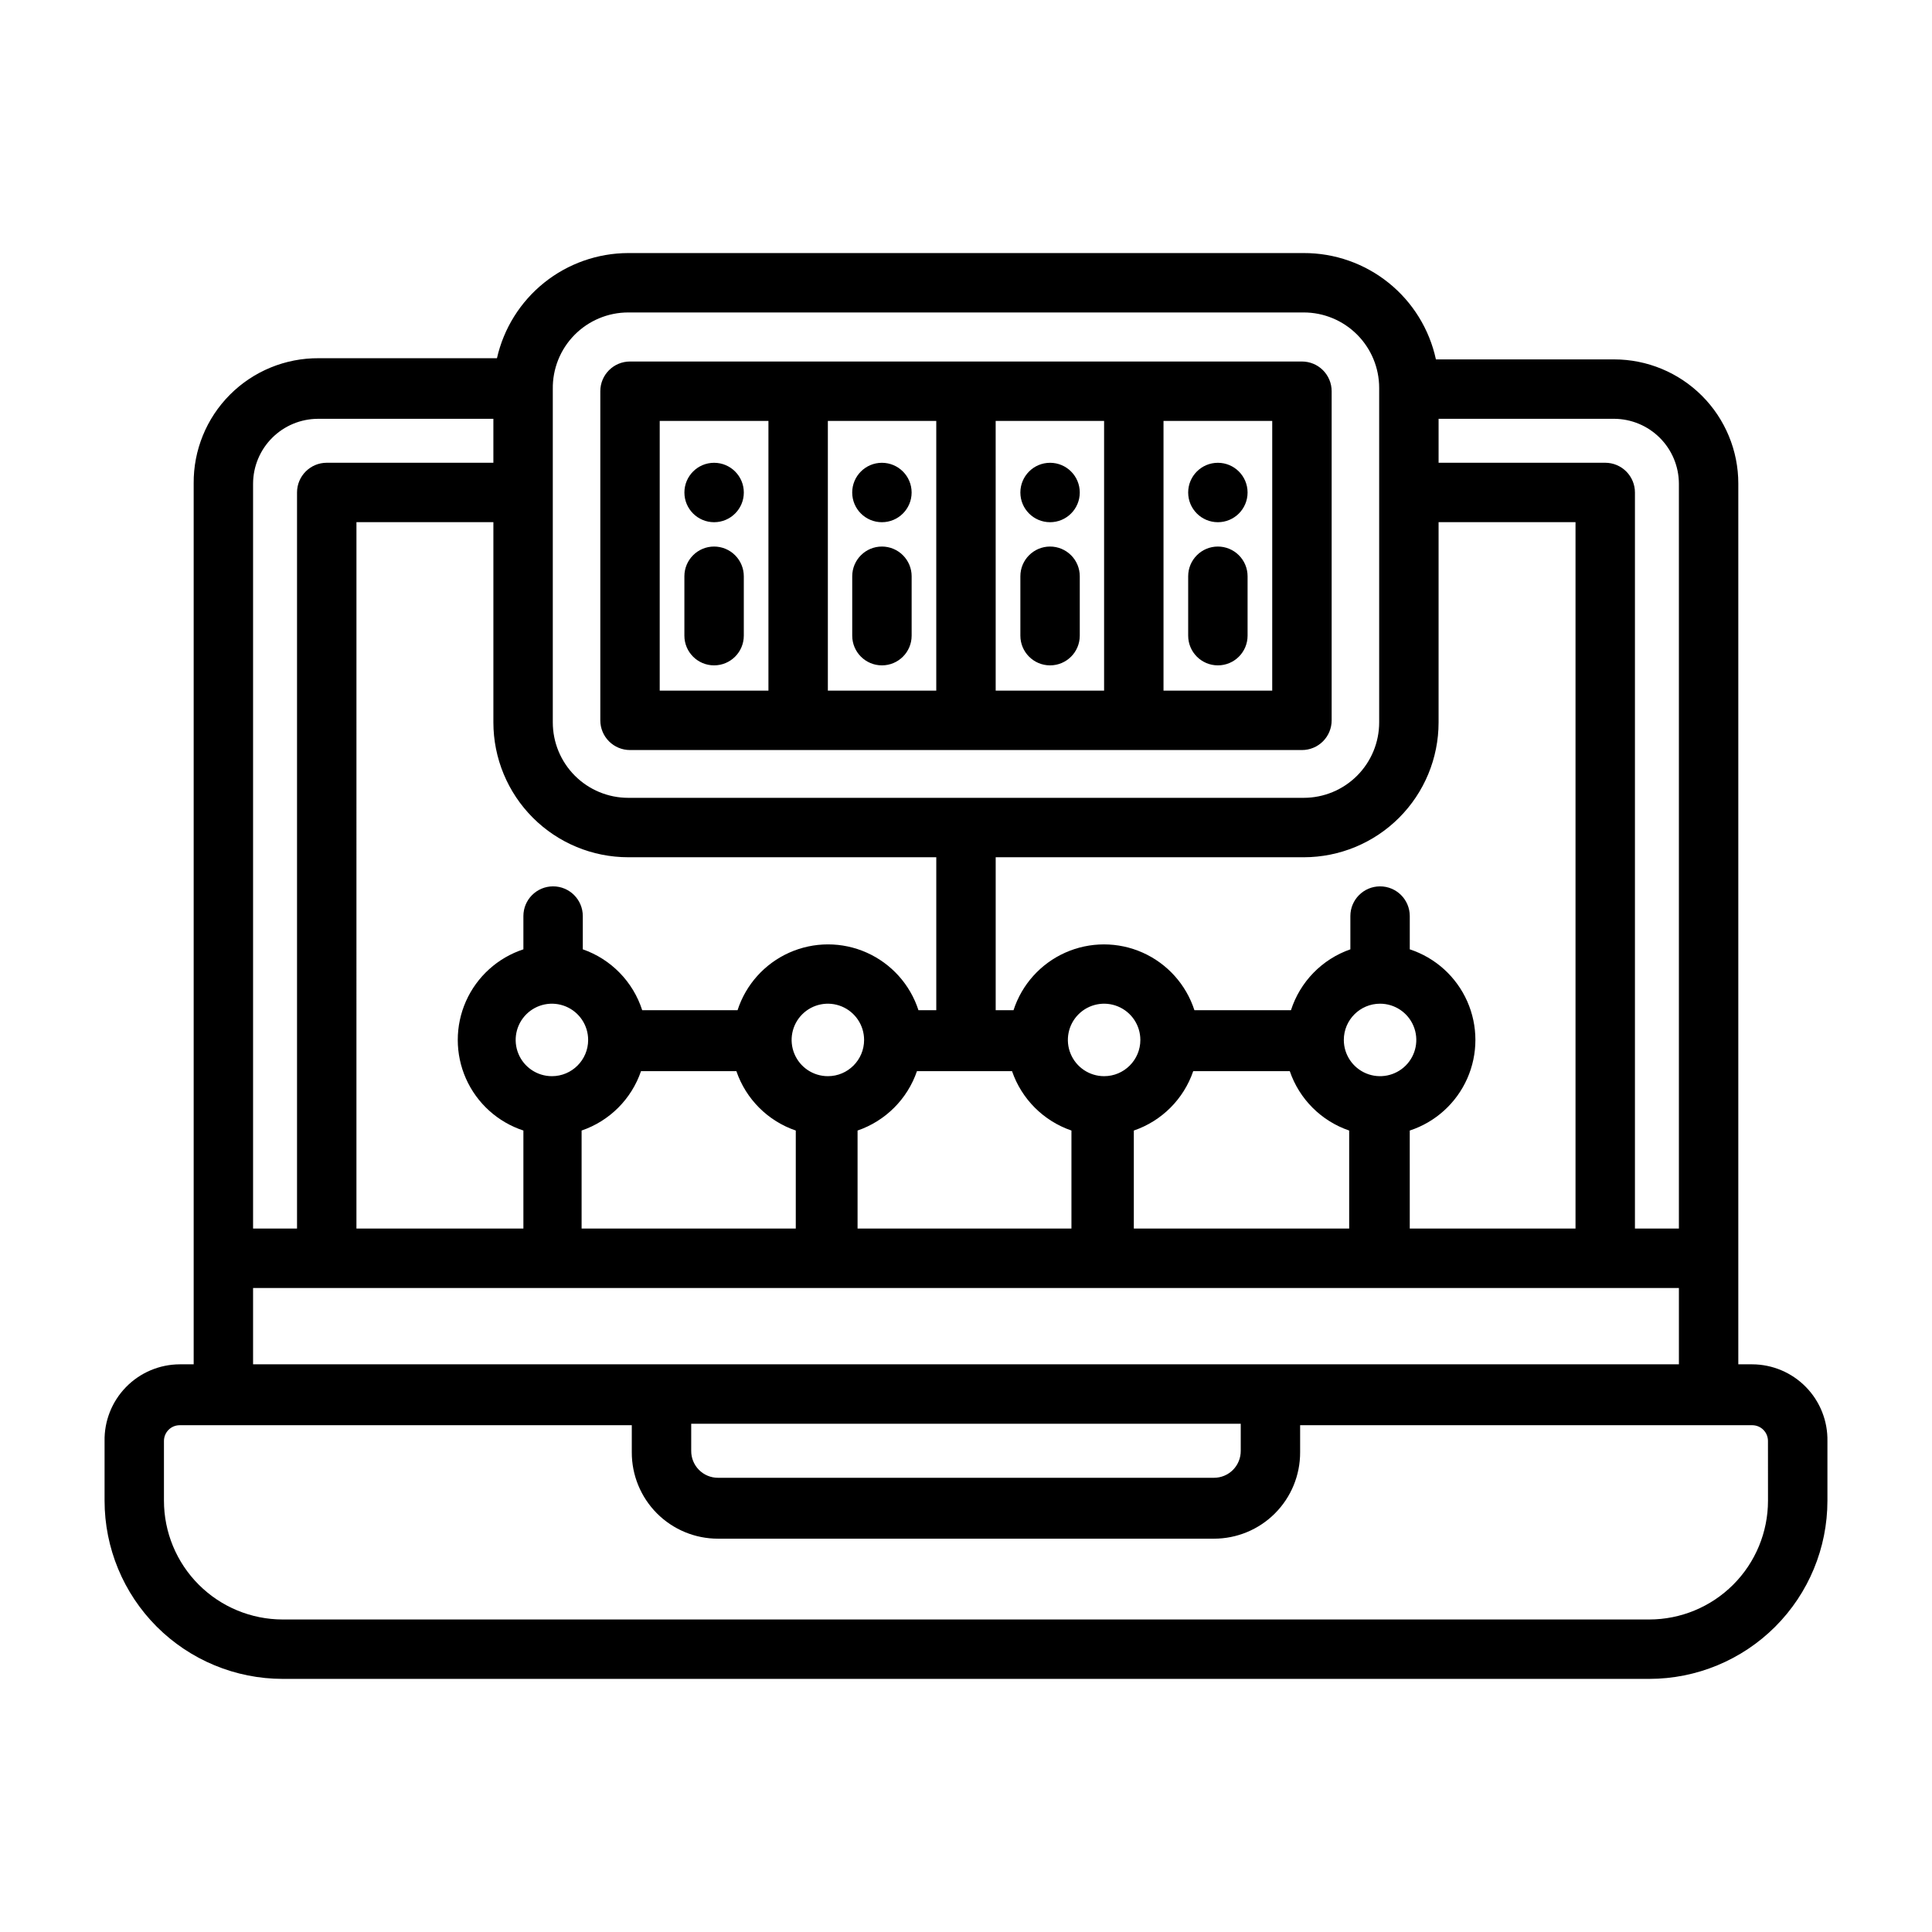
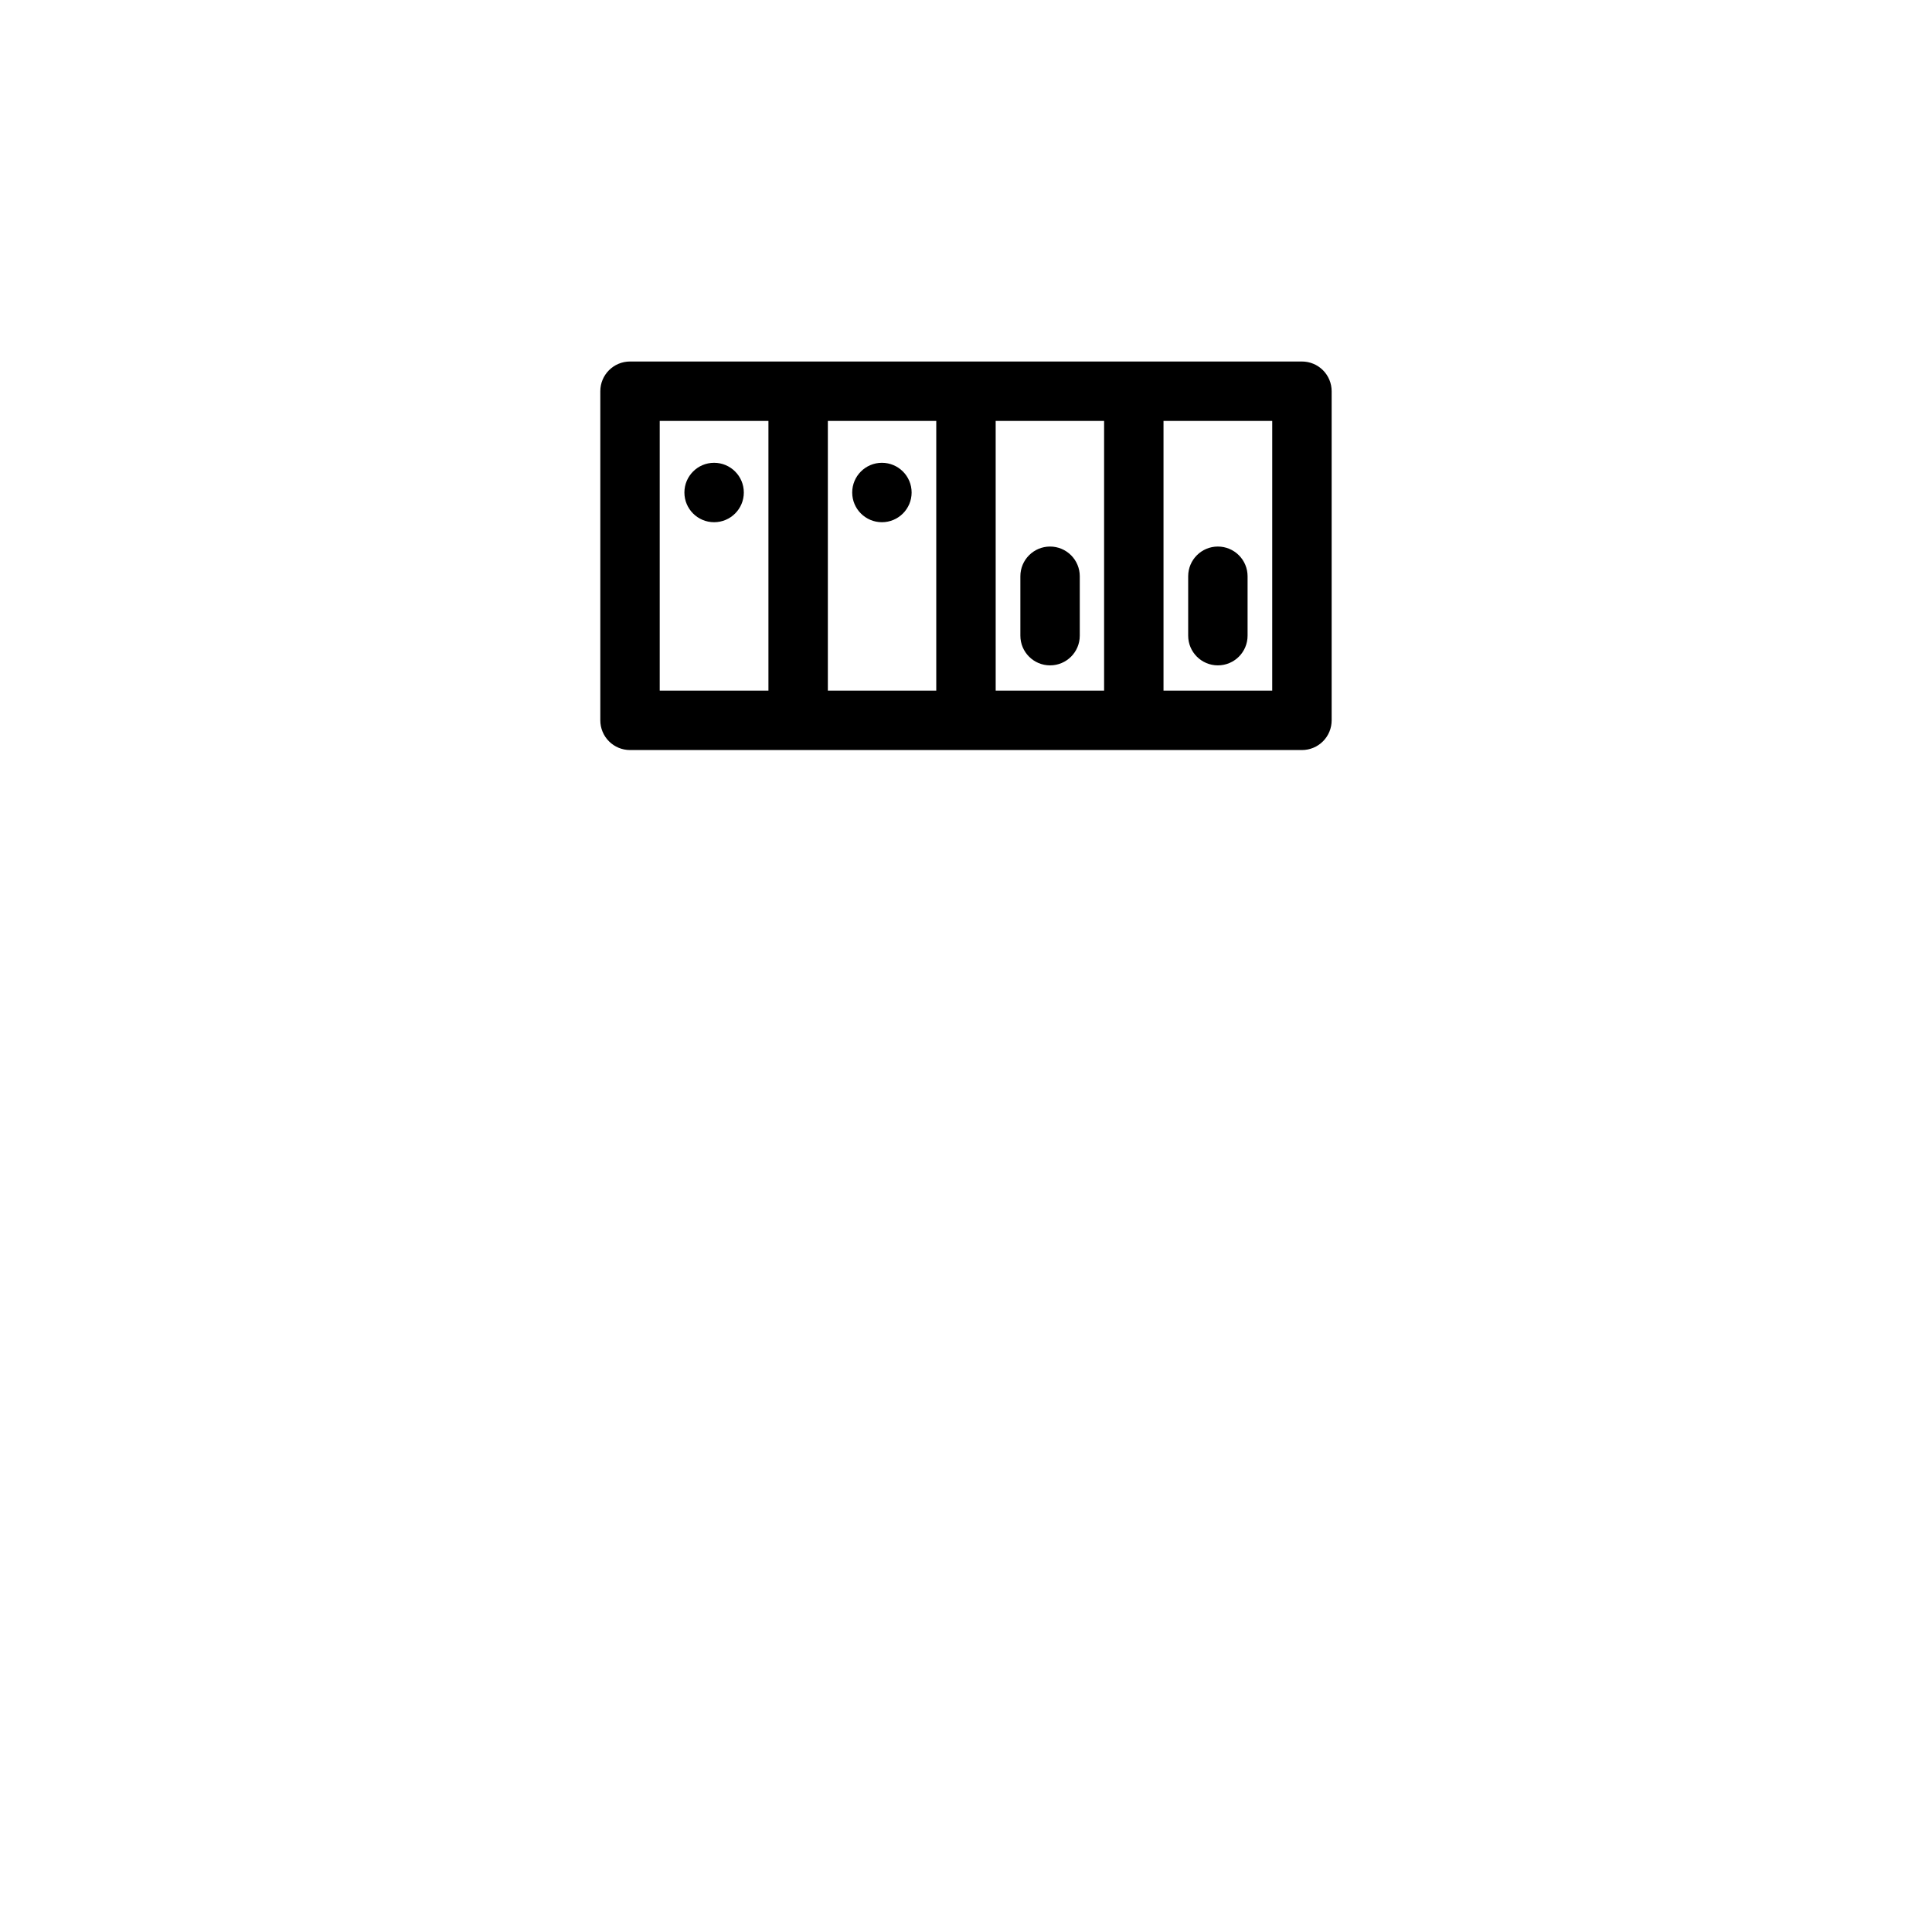
<svg xmlns="http://www.w3.org/2000/svg" fill="#000000" width="800px" height="800px" version="1.1" viewBox="144 144 512 512">
  <g>
-     <path d="m608.37 505.56h-3.699v-233.41c0-8.727-3.469-17.098-9.637-23.266-6.172-6.172-14.543-9.641-23.27-9.641h-47.23c-1.73-7.996-6.152-15.156-12.531-20.289-6.375-5.129-14.316-7.914-22.5-7.891h-179.01c-8.098 0.016-15.953 2.781-22.273 7.844s-10.734 12.121-12.52 20.023h-47.23c-8.824-0.062-17.305 3.418-23.535 9.664-6.231 6.246-9.691 14.734-9.609 23.555v233.41h-3.699c-5.356 0.02-10.484 2.191-14.227 6.023-3.746 3.832-5.793 9.008-5.688 14.363v15.746c0 12.527 4.977 24.539 13.832 33.398 8.859 8.855 20.871 13.832 33.398 13.832h362.11c12.527 0 24.539-4.977 33.398-13.832 8.859-8.859 13.836-20.871 13.836-33.398v-15.746c0.105-5.356-1.945-10.531-5.691-14.363-3.742-3.832-8.867-6.004-14.227-6.023zm-19.445-233.41v197.43h-11.648v-195.07c0-2.09-0.832-4.09-2.305-5.566-1.477-1.477-3.481-2.309-5.566-2.309h-44.164v-11.648h46.523c4.547 0.02 8.898 1.836 12.113 5.051 3.211 3.211 5.027 7.566 5.047 12.109zm-144.45 197.43v-25.977c7.402-2.527 13.215-8.344 15.742-15.742h25.586c2.527 7.398 8.34 13.215 15.742 15.742v25.977zm-73.211 0v-25.977c7.394-2.539 13.207-8.348 15.742-15.742h25.191c2.539 7.394 8.348 13.203 15.746 15.742v25.977zm-73.133 0v-25.977c7.402-2.527 13.219-8.344 15.746-15.742h25.27c2.527 7.398 8.34 13.215 15.742 15.742v25.977zm-59.672 0 0.004-187.2h36.289v53.059c0 9.477 3.766 18.566 10.469 25.27s15.793 10.469 25.27 10.469h81.633v40.539h-4.723c-2.195-6.801-7.184-12.348-13.711-15.262-6.527-2.91-13.988-2.91-20.516 0-6.531 2.914-11.516 8.461-13.715 15.262h-25.266c-2.426-7.551-8.258-13.527-15.746-16.137v-8.816c0-4.348-3.523-7.871-7.871-7.871s-7.871 3.523-7.871 7.871v8.816c-6.789 2.227-12.316 7.227-15.219 13.754-2.898 6.531-2.898 13.98 0 20.512 2.902 6.531 8.43 11.527 15.219 13.754v25.977zm124.93-40.383h0.004c-3.887 0-7.387-2.34-8.875-5.93-1.484-3.586-0.664-7.719 2.082-10.465 2.746-2.746 6.879-3.566 10.469-2.082 3.586 1.488 5.926 4.988 5.926 8.875 0 5.301-4.297 9.602-9.602 9.602zm-73.133 0h0.004c-3.883 0-7.387-2.34-8.871-5.93-1.488-3.586-0.664-7.719 2.082-10.465s6.875-3.566 10.465-2.082c3.59 1.488 5.93 4.988 5.93 8.875 0 5.301-4.301 9.602-9.605 9.602zm146.34 0h0.004c-3.883 0-7.383-2.34-8.871-5.93-1.488-3.586-0.664-7.719 2.082-10.465s6.879-3.566 10.465-2.082c3.59 1.488 5.93 4.988 5.93 8.875 0 5.301-4.301 9.602-9.605 9.602zm73.133-19.207h0.004c3.883 0 7.387 2.34 8.871 5.93 1.488 3.586 0.668 7.719-2.078 10.465-2.75 2.746-6.879 3.57-10.469 2.082-3.59-1.488-5.93-4.988-5.93-8.871 0-5.305 4.301-9.605 9.605-9.605zm7.871 33.613h0.004c6.789-2.227 12.316-7.223 15.219-13.754 2.898-6.531 2.898-13.98 0-20.512-2.902-6.527-8.43-11.527-15.219-13.754v-8.816c0-4.348-3.523-7.871-7.871-7.871s-7.871 3.523-7.871 7.871v8.816c-7.492 2.609-13.32 8.586-15.746 16.137h-25.582c-2.199-6.801-7.184-12.348-13.711-15.262-6.531-2.91-13.988-2.91-20.52 0-6.527 2.914-11.512 8.461-13.711 15.262h-4.723v-40.539h81.633c9.477 0 18.57-3.766 25.27-10.469 6.703-6.703 10.469-15.793 10.469-25.27v-53.059h36.289v187.2h-43.926zm-207.11-216.8h179.01c5.301 0 10.387 2.109 14.137 5.859s5.859 8.836 5.859 14.137v88.641c0 5.301-2.109 10.387-5.859 14.137s-8.836 5.856-14.137 5.856h-179.01c-5.301 0-10.387-2.106-14.137-5.856s-5.856-8.836-5.856-14.137v-88.324c-0.086-5.359 1.984-10.527 5.742-14.344 3.758-3.816 8.895-5.969 14.25-5.969zm-82.262 28.184h46.523v11.652l-44.16-0.004c-4.348 0-7.875 3.527-7.875 7.875v195.07h-11.648v-197.43c0.02-4.543 1.836-8.898 5.051-12.109 3.211-3.215 7.566-5.031 12.109-5.051zm-17.16 230.34h377.86v20.23h-377.86zm116.11 35.977h145.63v7.164-0.004c0.02 1.895-0.719 3.715-2.047 5.062-1.332 1.344-3.148 2.102-5.039 2.102h-131.46c-1.891 0-3.707-0.758-5.035-2.102-1.332-1.348-2.07-3.168-2.047-5.062zm285.36 20.387c0 8.352-3.316 16.359-9.223 22.266s-13.914 9.223-22.266 9.223h-362.11c-8.352 0-16.359-3.316-22.266-9.223s-9.223-13.914-9.223-22.266v-15.746c-0.02-1.117 0.41-2.199 1.195-3 0.785-0.801 1.855-1.25 2.977-1.25h119.81v7.164c-0.02 6.07 2.375 11.895 6.66 16.195 4.281 4.297 10.102 6.711 16.168 6.711h131.46c6.066 0 11.887-2.414 16.168-6.711 4.285-4.301 6.68-10.125 6.66-16.195v-7.164h119.81c1.121 0 2.195 0.449 2.977 1.25 0.785 0.801 1.215 1.883 1.195 3z" />
    <path d="m310.96 342.77h178.07c2.086 0 4.09-0.828 5.566-2.305 1.477-1.477 2.305-3.481 2.305-5.566v-87.223c0-2.09-0.828-4.09-2.305-5.566-1.477-1.477-3.481-2.305-5.566-2.305h-178.07c-4.348 0-7.871 3.523-7.871 7.871v87.223c0 2.086 0.828 4.09 2.305 5.566 1.477 1.477 3.481 2.305 5.566 2.305zm81.16-15.742-28.73-0.004v-71.477h28.73zm15.742-71.477h28.734v71.477l-28.73-0.004zm73.289 71.477-28.809-0.004v-71.477h28.812zm-162.32-71.48h28.812v71.477h-28.812z" />
    <path d="m341.12 274.52c0 4.348-3.527 7.871-7.875 7.871-4.348 0-7.871-3.523-7.871-7.871 0-4.348 3.523-7.875 7.871-7.875 4.348 0 7.875 3.527 7.875 7.875" />
    <path d="m385.59 274.52c0 4.348-3.527 7.871-7.875 7.871-4.344 0-7.871-3.523-7.871-7.871 0-4.348 3.527-7.875 7.871-7.875 4.348 0 7.875 3.527 7.875 7.875" />
-     <path d="m430.15 274.52c0 4.348-3.523 7.871-7.871 7.871s-7.871-3.523-7.871-7.871c0-4.348 3.523-7.875 7.871-7.875s7.871 3.527 7.871 7.875" />
-     <path d="m474.62 274.52c0 4.348-3.523 7.871-7.871 7.871s-7.871-3.523-7.871-7.871c0-4.348 3.523-7.875 7.871-7.875s7.871 3.527 7.871 7.875" />
-     <path d="m377.72 288.84c-4.344 0-7.871 3.527-7.871 7.875v15.742c0 4.348 3.527 7.871 7.871 7.871 4.348 0 7.875-3.523 7.875-7.871v-15.742c0-2.09-0.832-4.09-2.309-5.566-1.473-1.477-3.477-2.309-5.566-2.309z" />
-     <path d="m333.24 288.84c-4.348 0-7.871 3.527-7.871 7.875v15.742c0 4.348 3.523 7.871 7.871 7.871 4.348 0 7.875-3.523 7.875-7.871v-15.742c0-2.09-0.832-4.09-2.309-5.566-1.477-1.477-3.477-2.309-5.566-2.309z" />
    <path d="m466.75 288.84c-4.348 0-7.871 3.527-7.871 7.875v15.742c0 4.348 3.523 7.871 7.871 7.871s7.871-3.523 7.871-7.871v-15.742c0-2.09-0.828-4.09-2.305-5.566-1.477-1.477-3.481-2.309-5.566-2.309z" />
    <path d="m422.28 288.84c-4.348 0-7.871 3.527-7.871 7.875v15.742c0 4.348 3.523 7.871 7.871 7.871s7.871-3.523 7.871-7.871v-15.742c0-2.09-0.828-4.09-2.305-5.566-1.477-1.477-3.481-2.309-5.566-2.309z" />
  </g>
</svg>